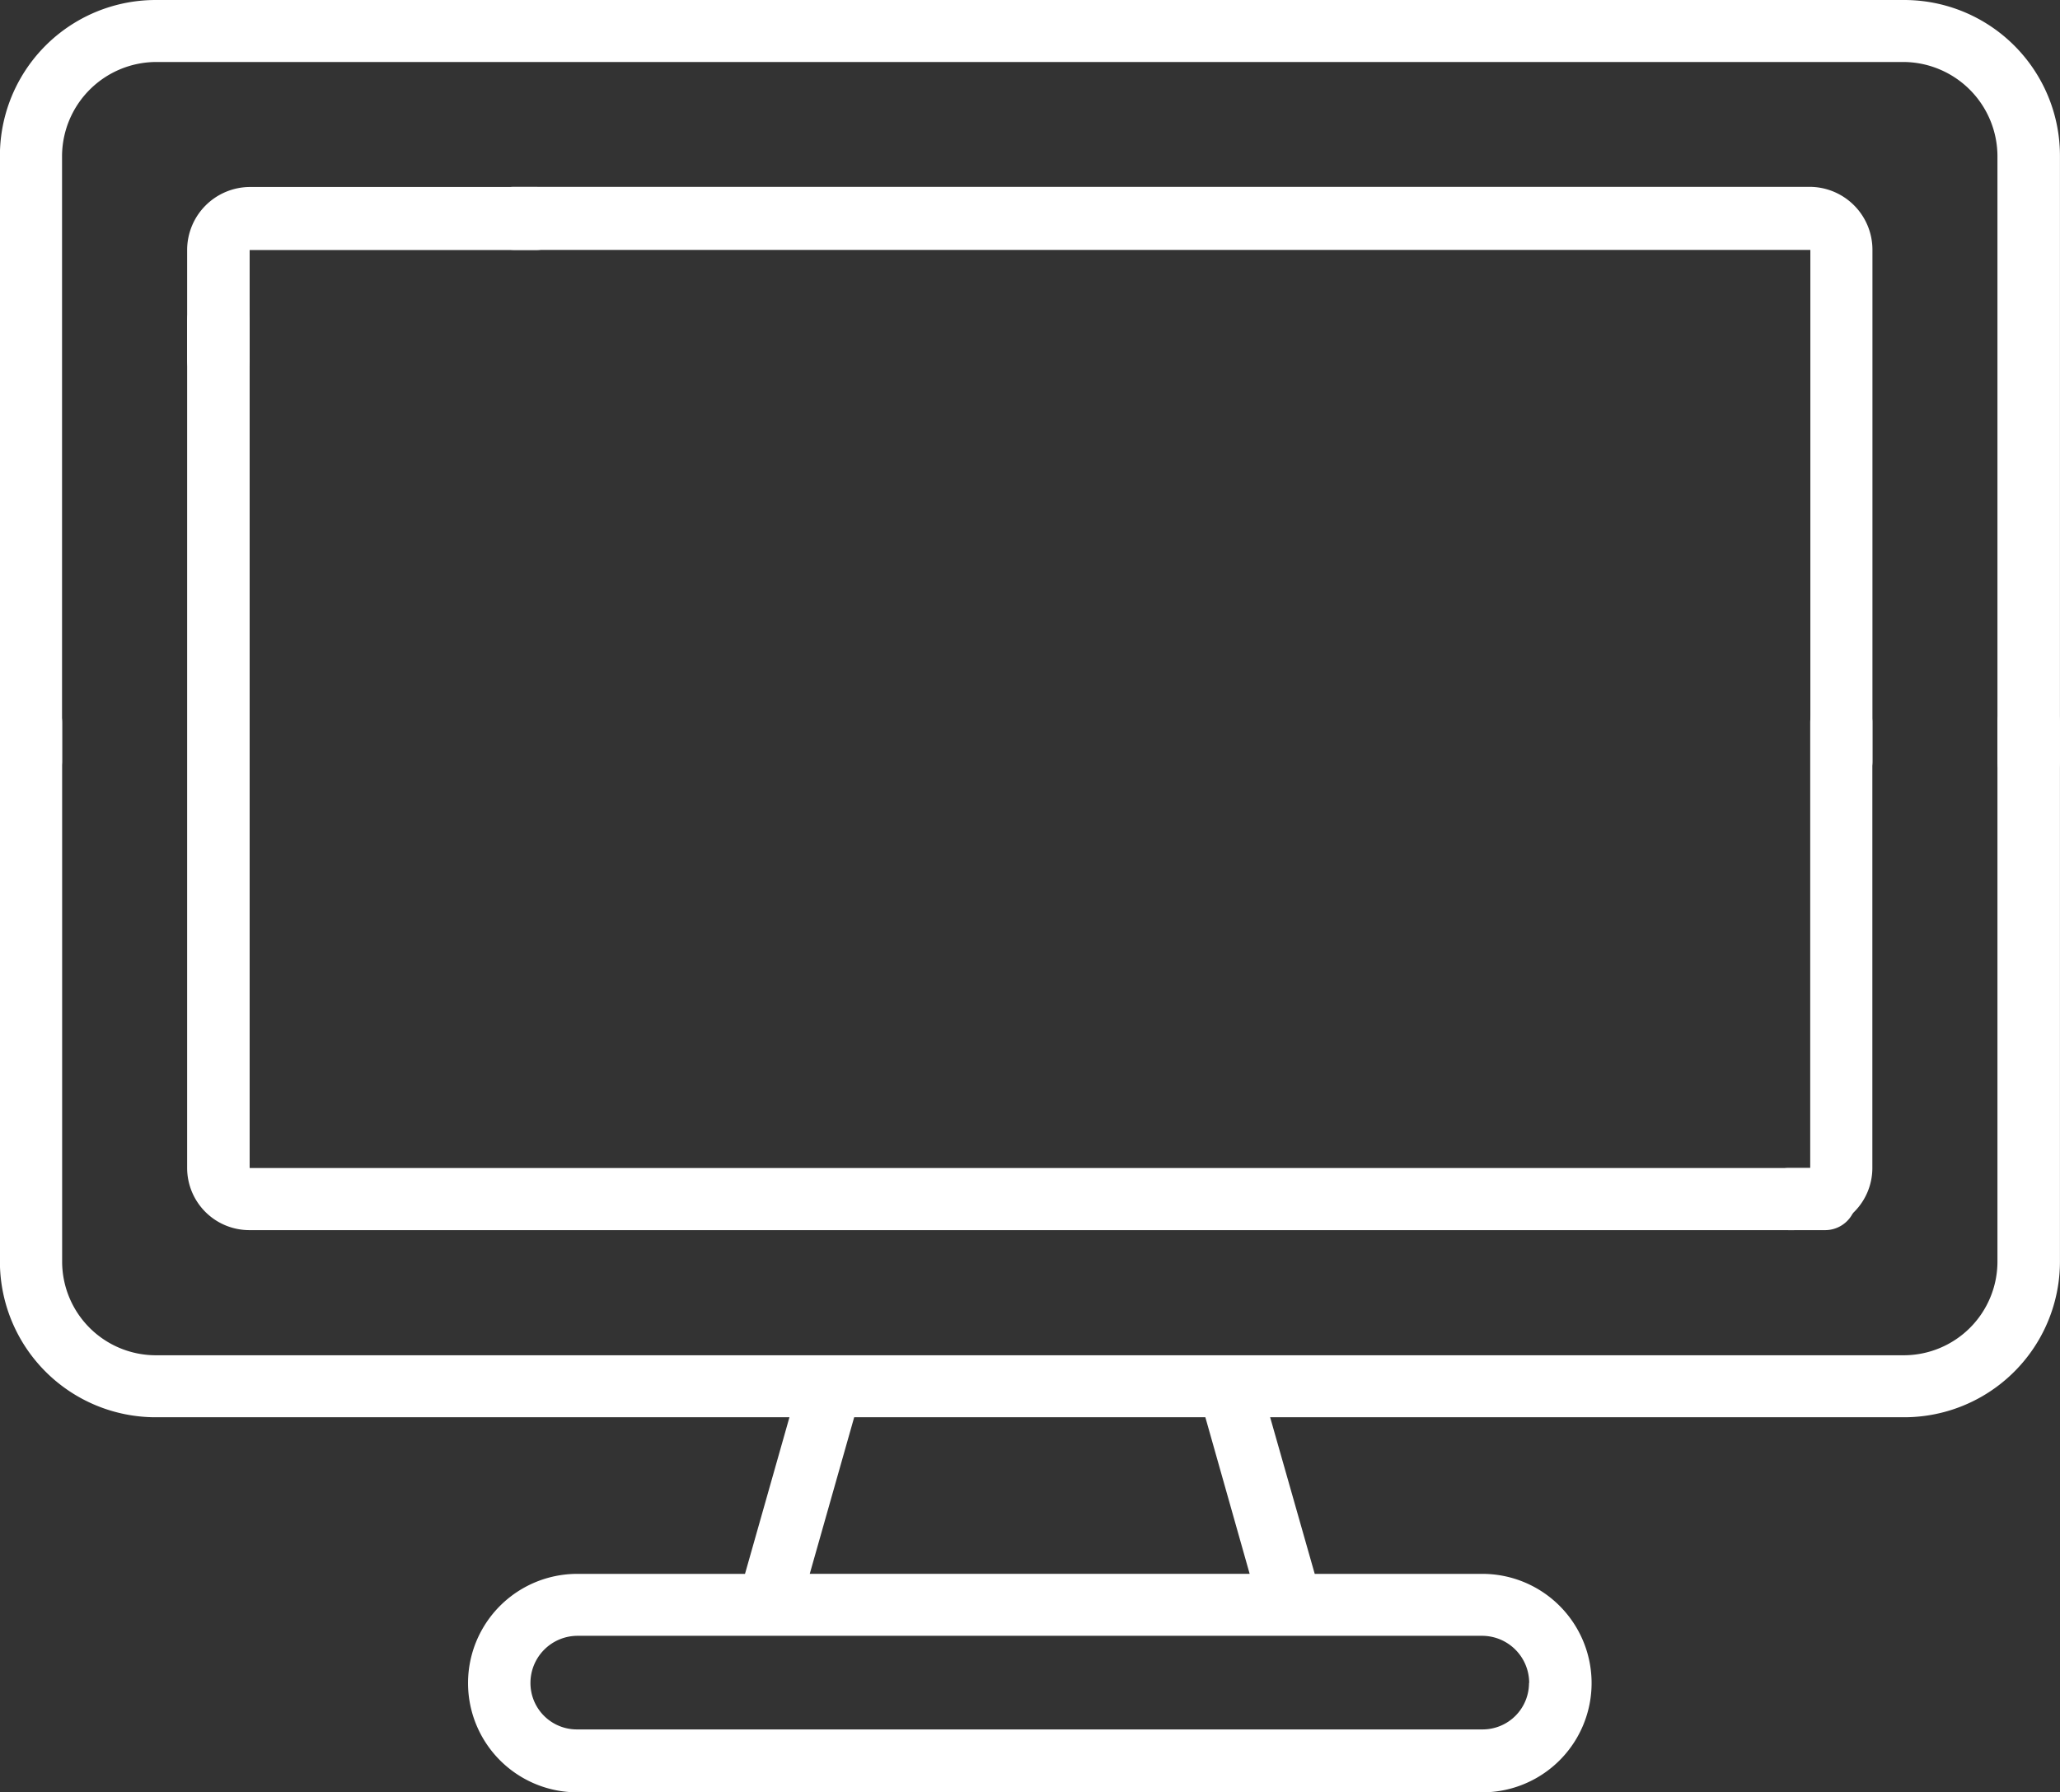
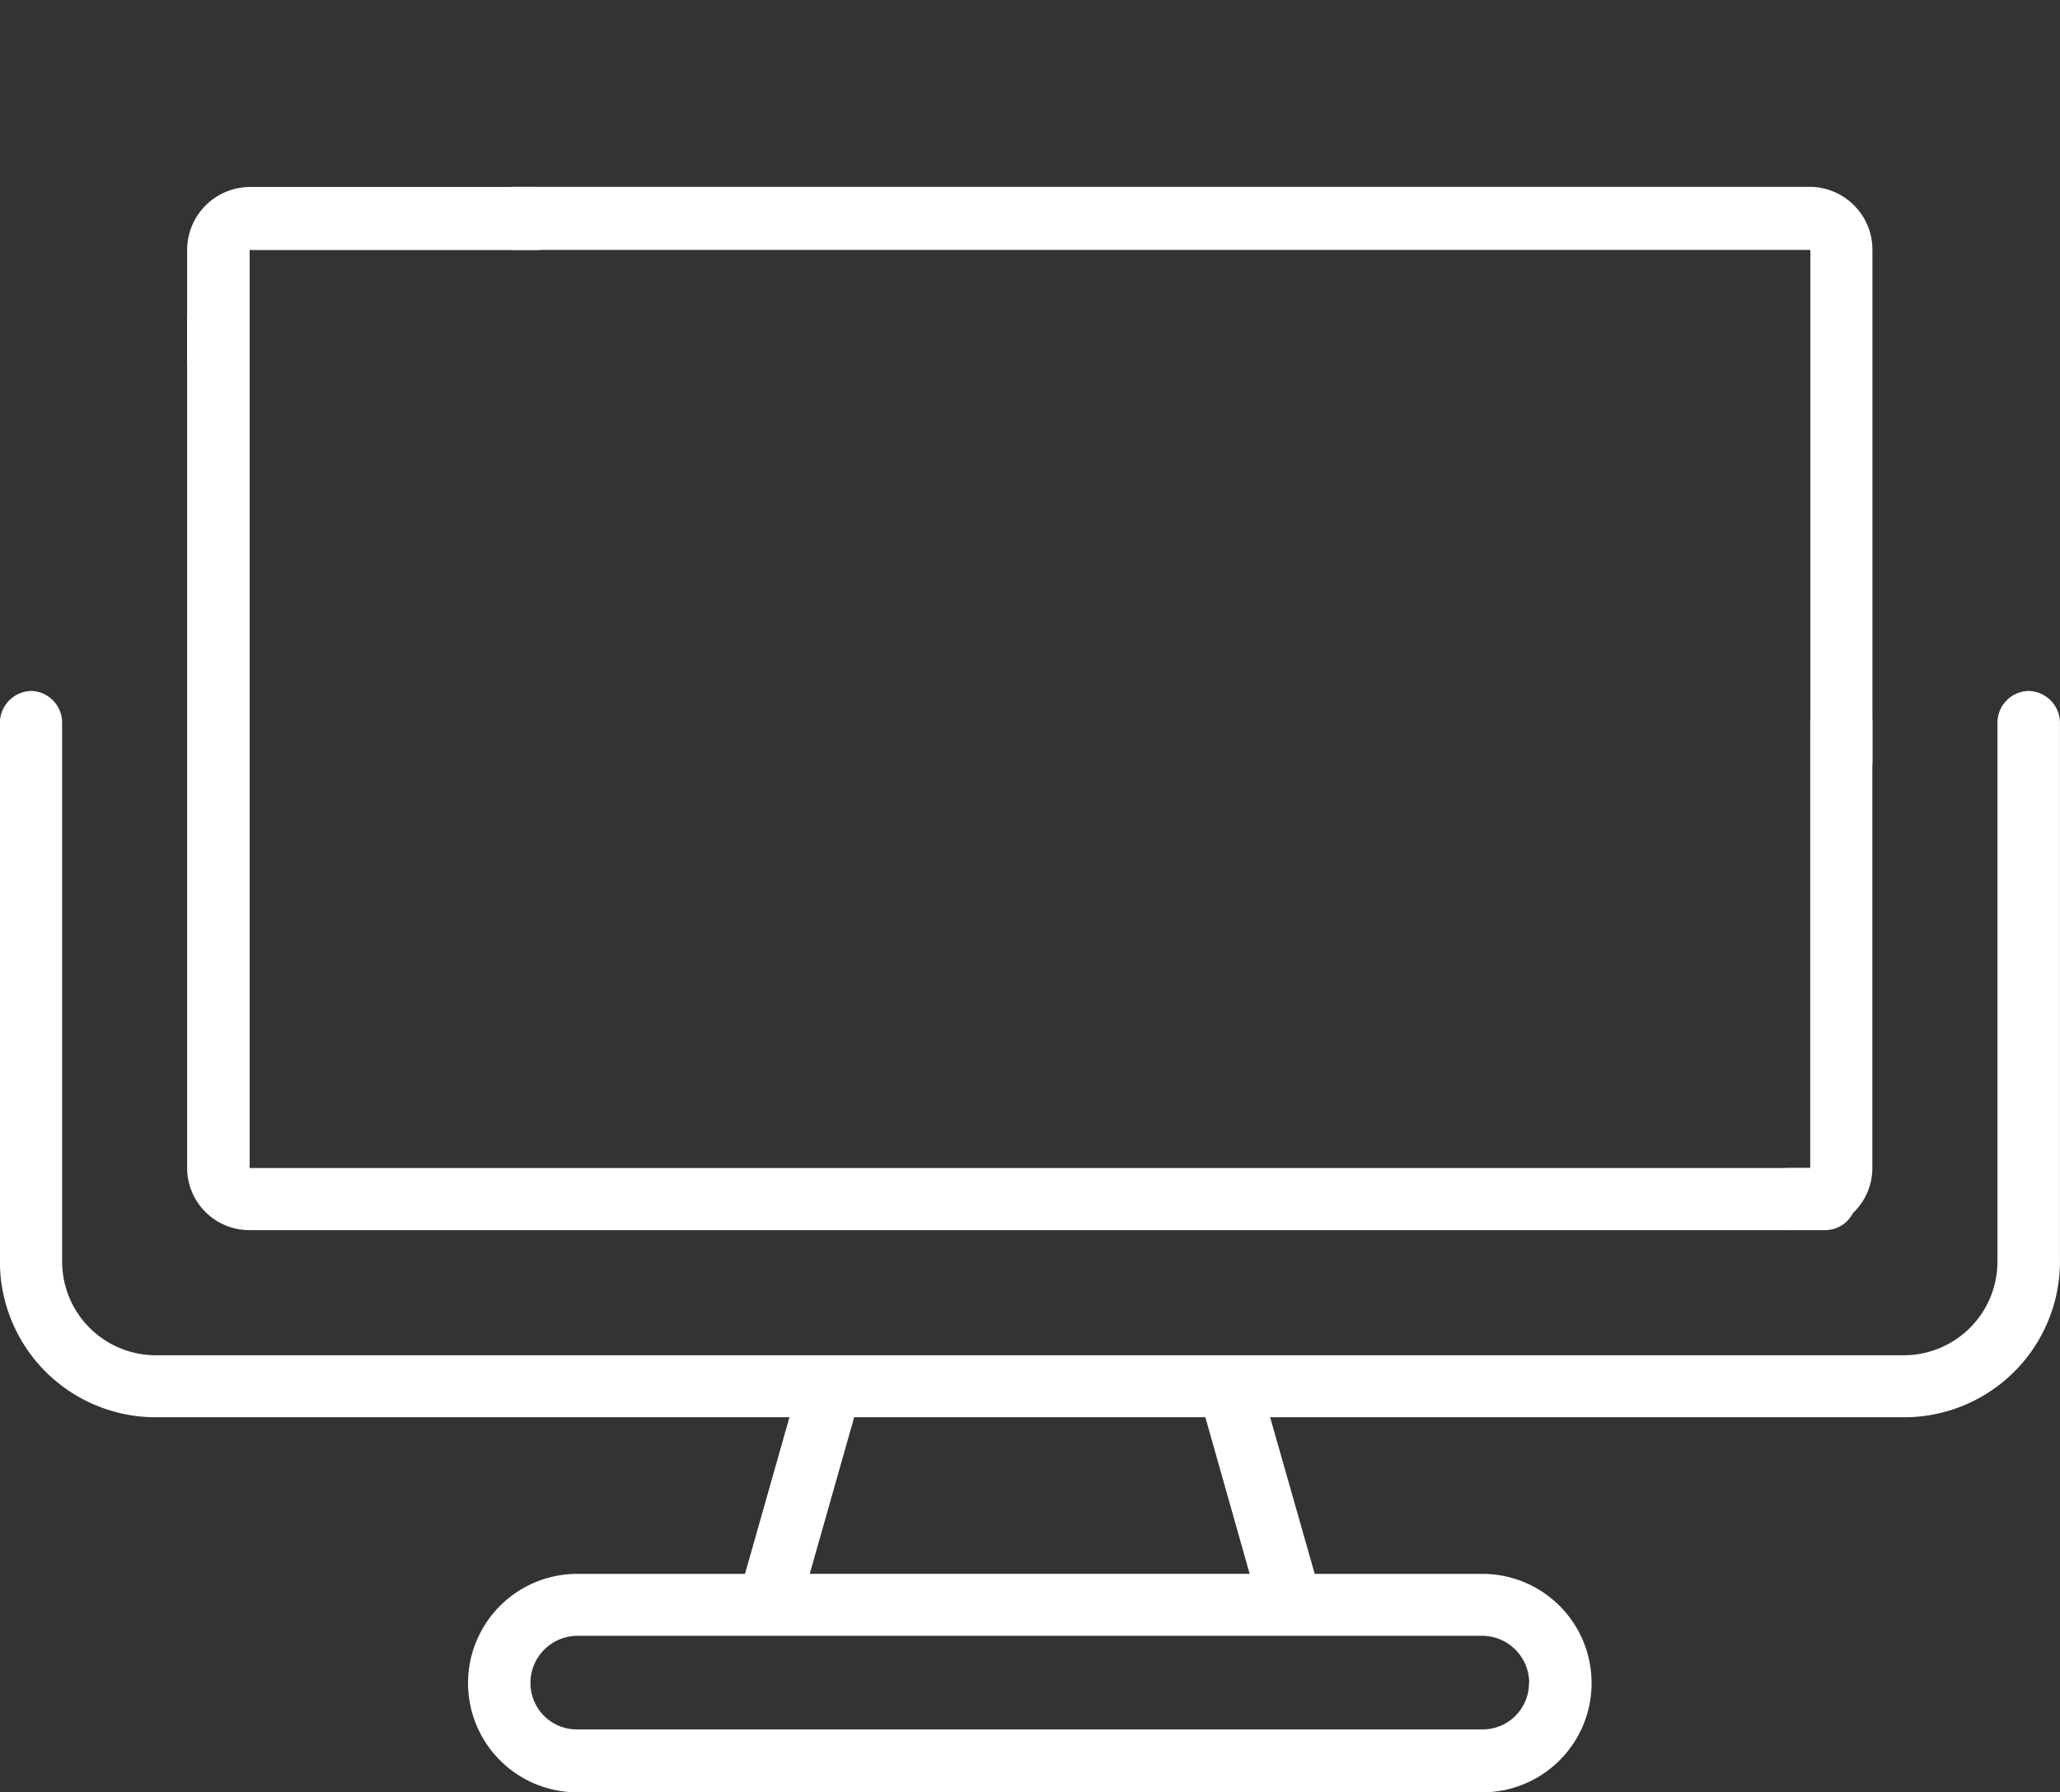
<svg xmlns="http://www.w3.org/2000/svg" width="44.955" height="39.118" viewBox="0 0 44.955 39.118">
  <rect x="0" y="0" width="44.955" height="39.118" fill="#333333" stroke="none" />
  <g id="Group_171" data-name="Group 171" transform="translate(-182.005 -4041.481)">
-     <path id="Path_97" data-name="Path 97" d="M41.55,49.506H3.4A3.4,3.4,0,0,0,0,52.921V66.114a.678.678,0,1,0,1.356,0V52.921A2.062,2.062,0,0,1,3.4,50.859H41.55a2.062,2.062,0,0,1,2.042,2.063V66.114a.68.68,0,0,0,.675.687.688.688,0,0,0,.689-.687V52.921a3.4,3.4,0,0,0-3.406-3.415" transform="translate(182.003 3991.975)" fill="#fff" />
    <path id="Path_98" data-name="Path 98" d="M44.27,54.668a.694.694,0,0,0-.678.689V67.125a2.046,2.046,0,0,1-2.042,2.042H3.4a2.046,2.046,0,0,1-2.042-2.042V55.357a.694.694,0,0,0-.675-.689A.7.7,0,0,0,0,55.357V67.125A3.4,3.4,0,0,0,3.4,70.52H17.23l-.97,3.418H12.6a2.384,2.384,0,1,0,0,4.768H32.351a2.384,2.384,0,1,0,0-4.768H28.693L27.72,70.52H41.55a3.4,3.4,0,0,0,3.406-3.395V55.357a.7.7,0,0,0-.687-.689m-10.9,21.651a1.012,1.012,0,0,1-1.022,1.014H12.6a1.012,1.012,0,0,1-1.022-1.014A1.029,1.029,0,0,1,12.6,75.29H32.351a1.029,1.029,0,0,1,1.022,1.028m-6.1-2.381h-9.6l.97-3.418h7.663Z" transform="translate(182.003 4001.893)" fill="#fff" />
    <path id="Path_99" data-name="Path 99" d="M33.257,64.117a.68.68,0,0,0,.678-.687V52.279A1.374,1.374,0,0,0,32.58,50.9H4.286a.68.68,0,0,0-.678.687.694.694,0,0,0,.678.689H32.58V63.43a.68.68,0,0,0,.678.687" transform="translate(188.932 3994.659)" fill="#fff" />
    <path id="Path_100" data-name="Path 100" d="M2.764,54.666V52.279H9.022a.7.7,0,0,0,.689-.687.693.693,0,0,0-.689-.689H2.764A1.376,1.376,0,0,0,1.4,52.279v2.387a.68.68,0,0,0,.678.687.688.688,0,0,0,.687-.687" transform="translate(184.689 3994.659)" fill="#fff" />
    <path id="Path_101" data-name="Path 101" d="M2.078,51.668a.694.694,0,0,0-.678.687v18.49A1.358,1.358,0,0,0,2.764,72.2H37.146a.678.678,0,1,0,0-1.356H2.764V52.355a.7.7,0,0,0-.687-.687" transform="translate(184.689 3996.129)" fill="#fff" />
    <path id="Path_102" data-name="Path 102" d="M14.273,66.435a1.355,1.355,0,0,0,1.356-1.356V55.355a.678.678,0,1,0-1.356,0V65.08h-.465a.678.678,0,0,0,0,1.356Z" transform="translate(207.236 4001.893)" fill="#fff" />
  </g>
</svg>